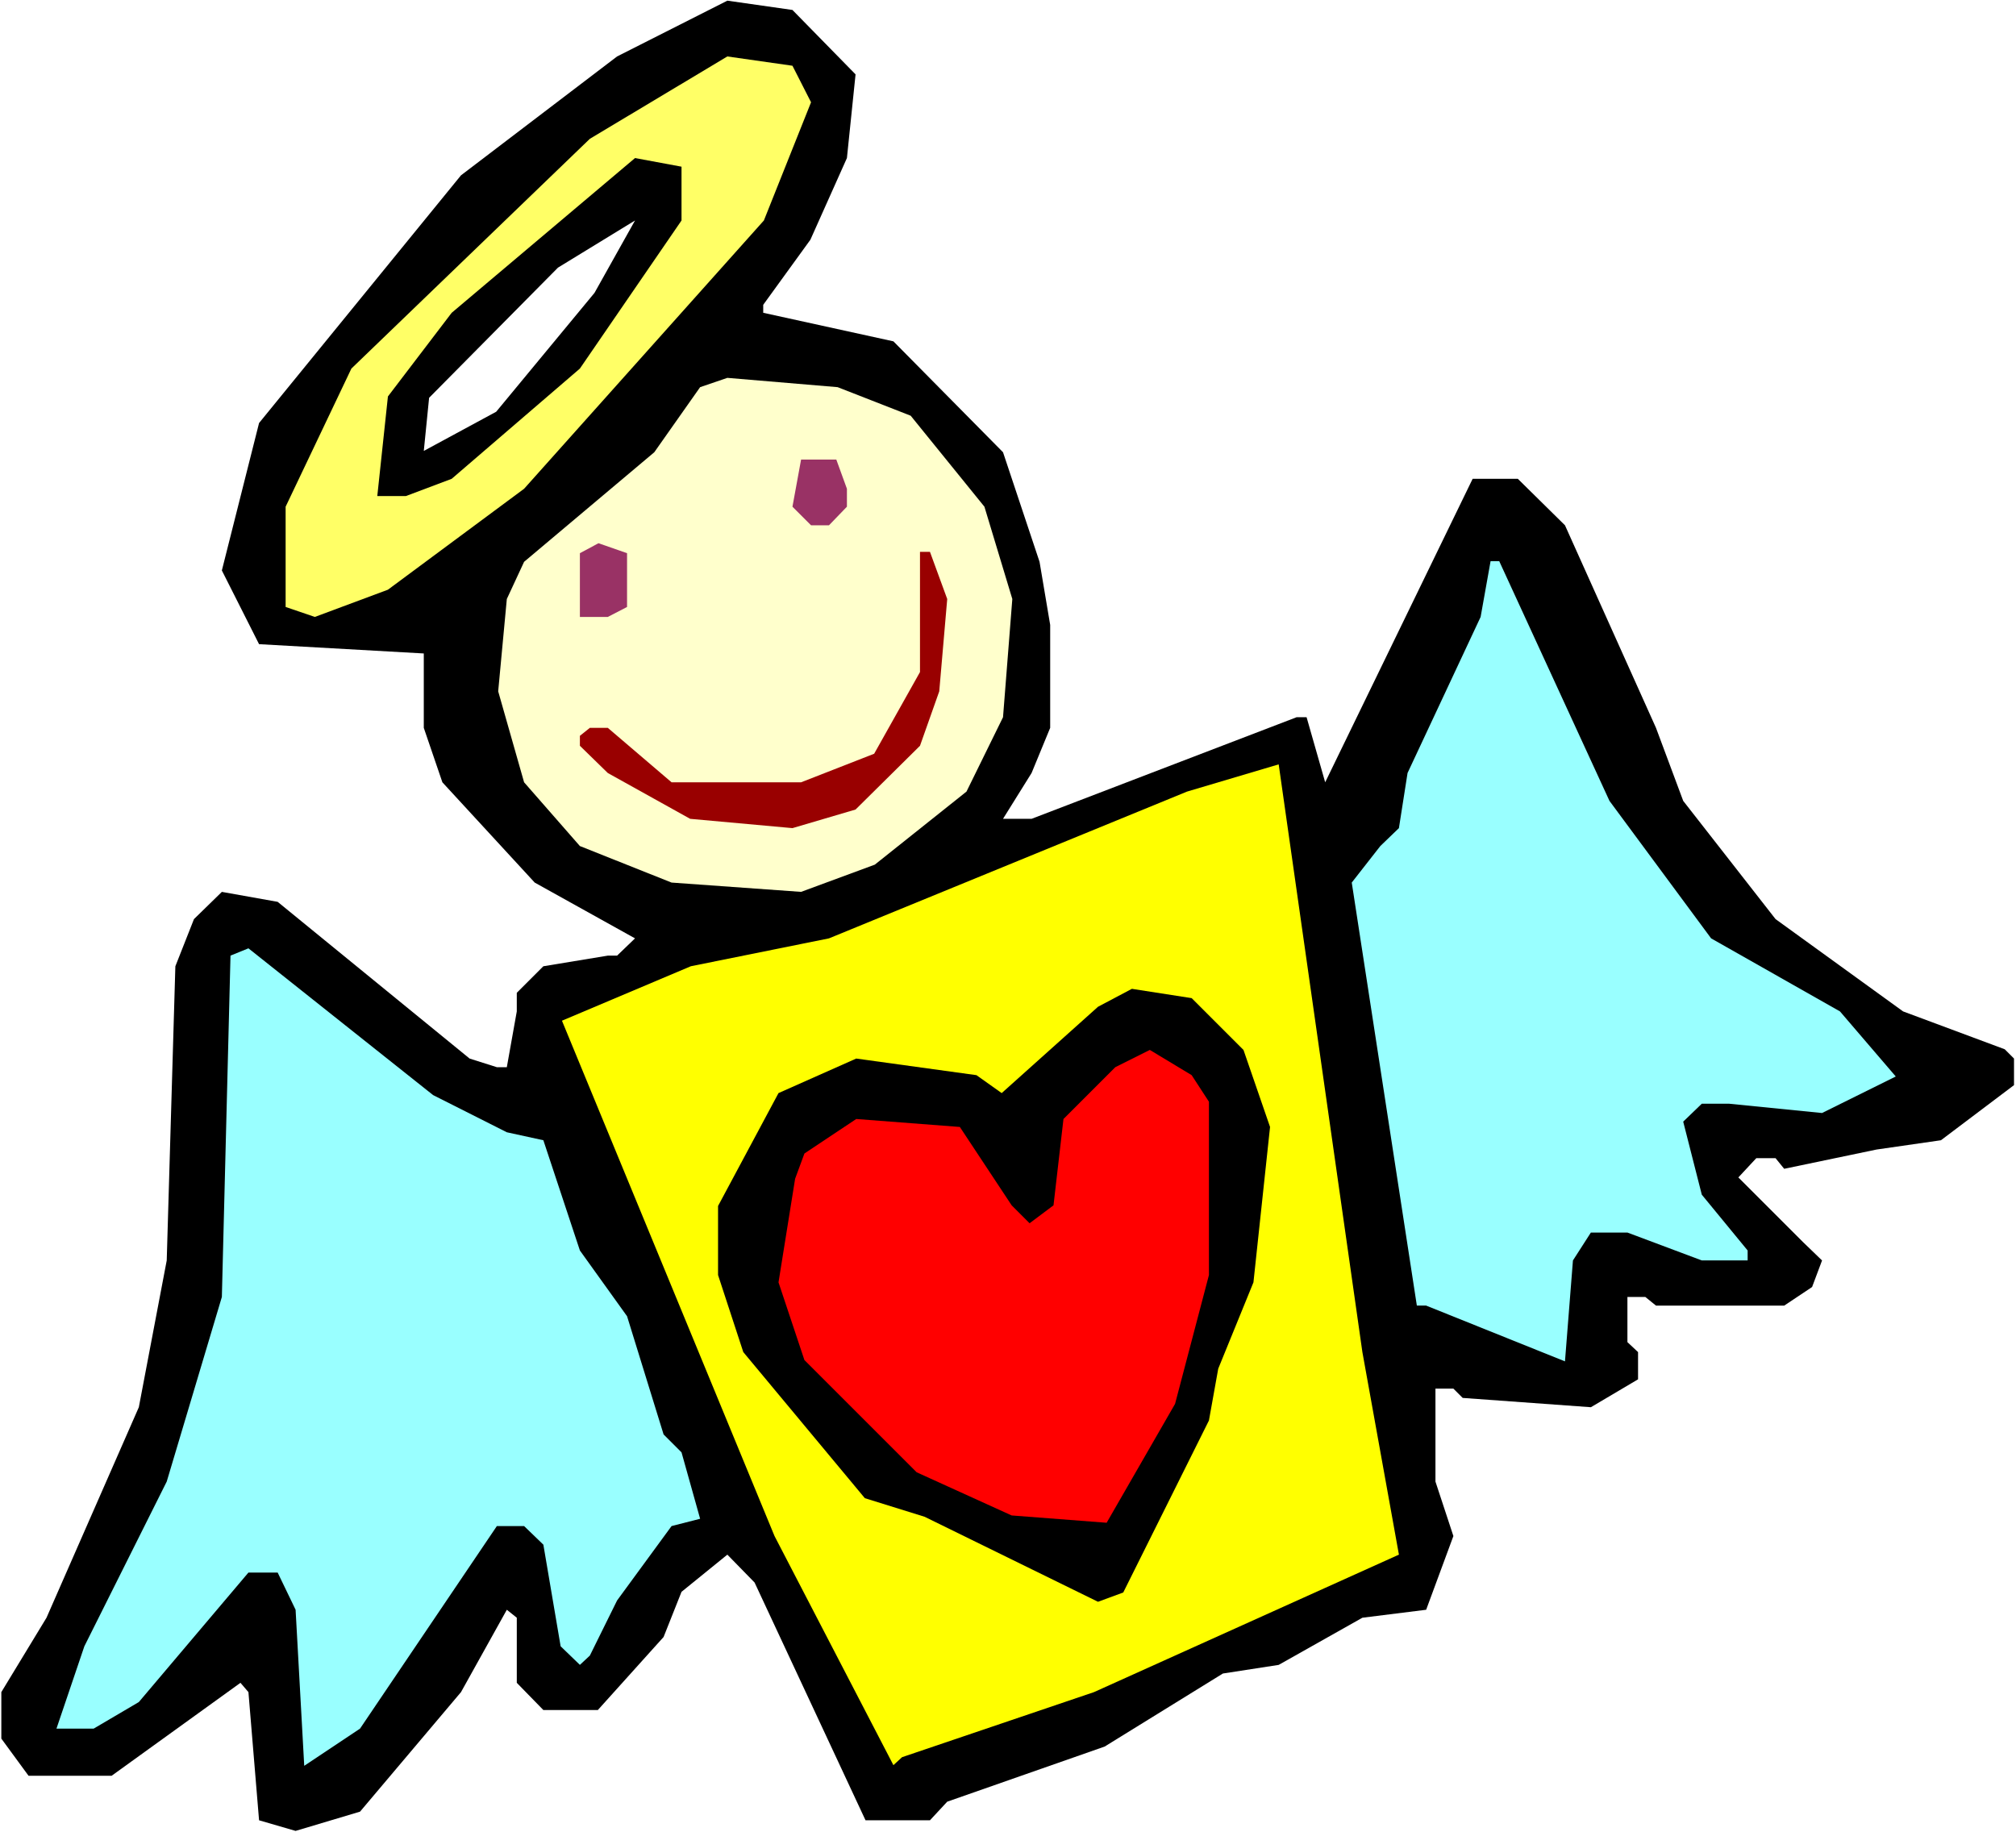
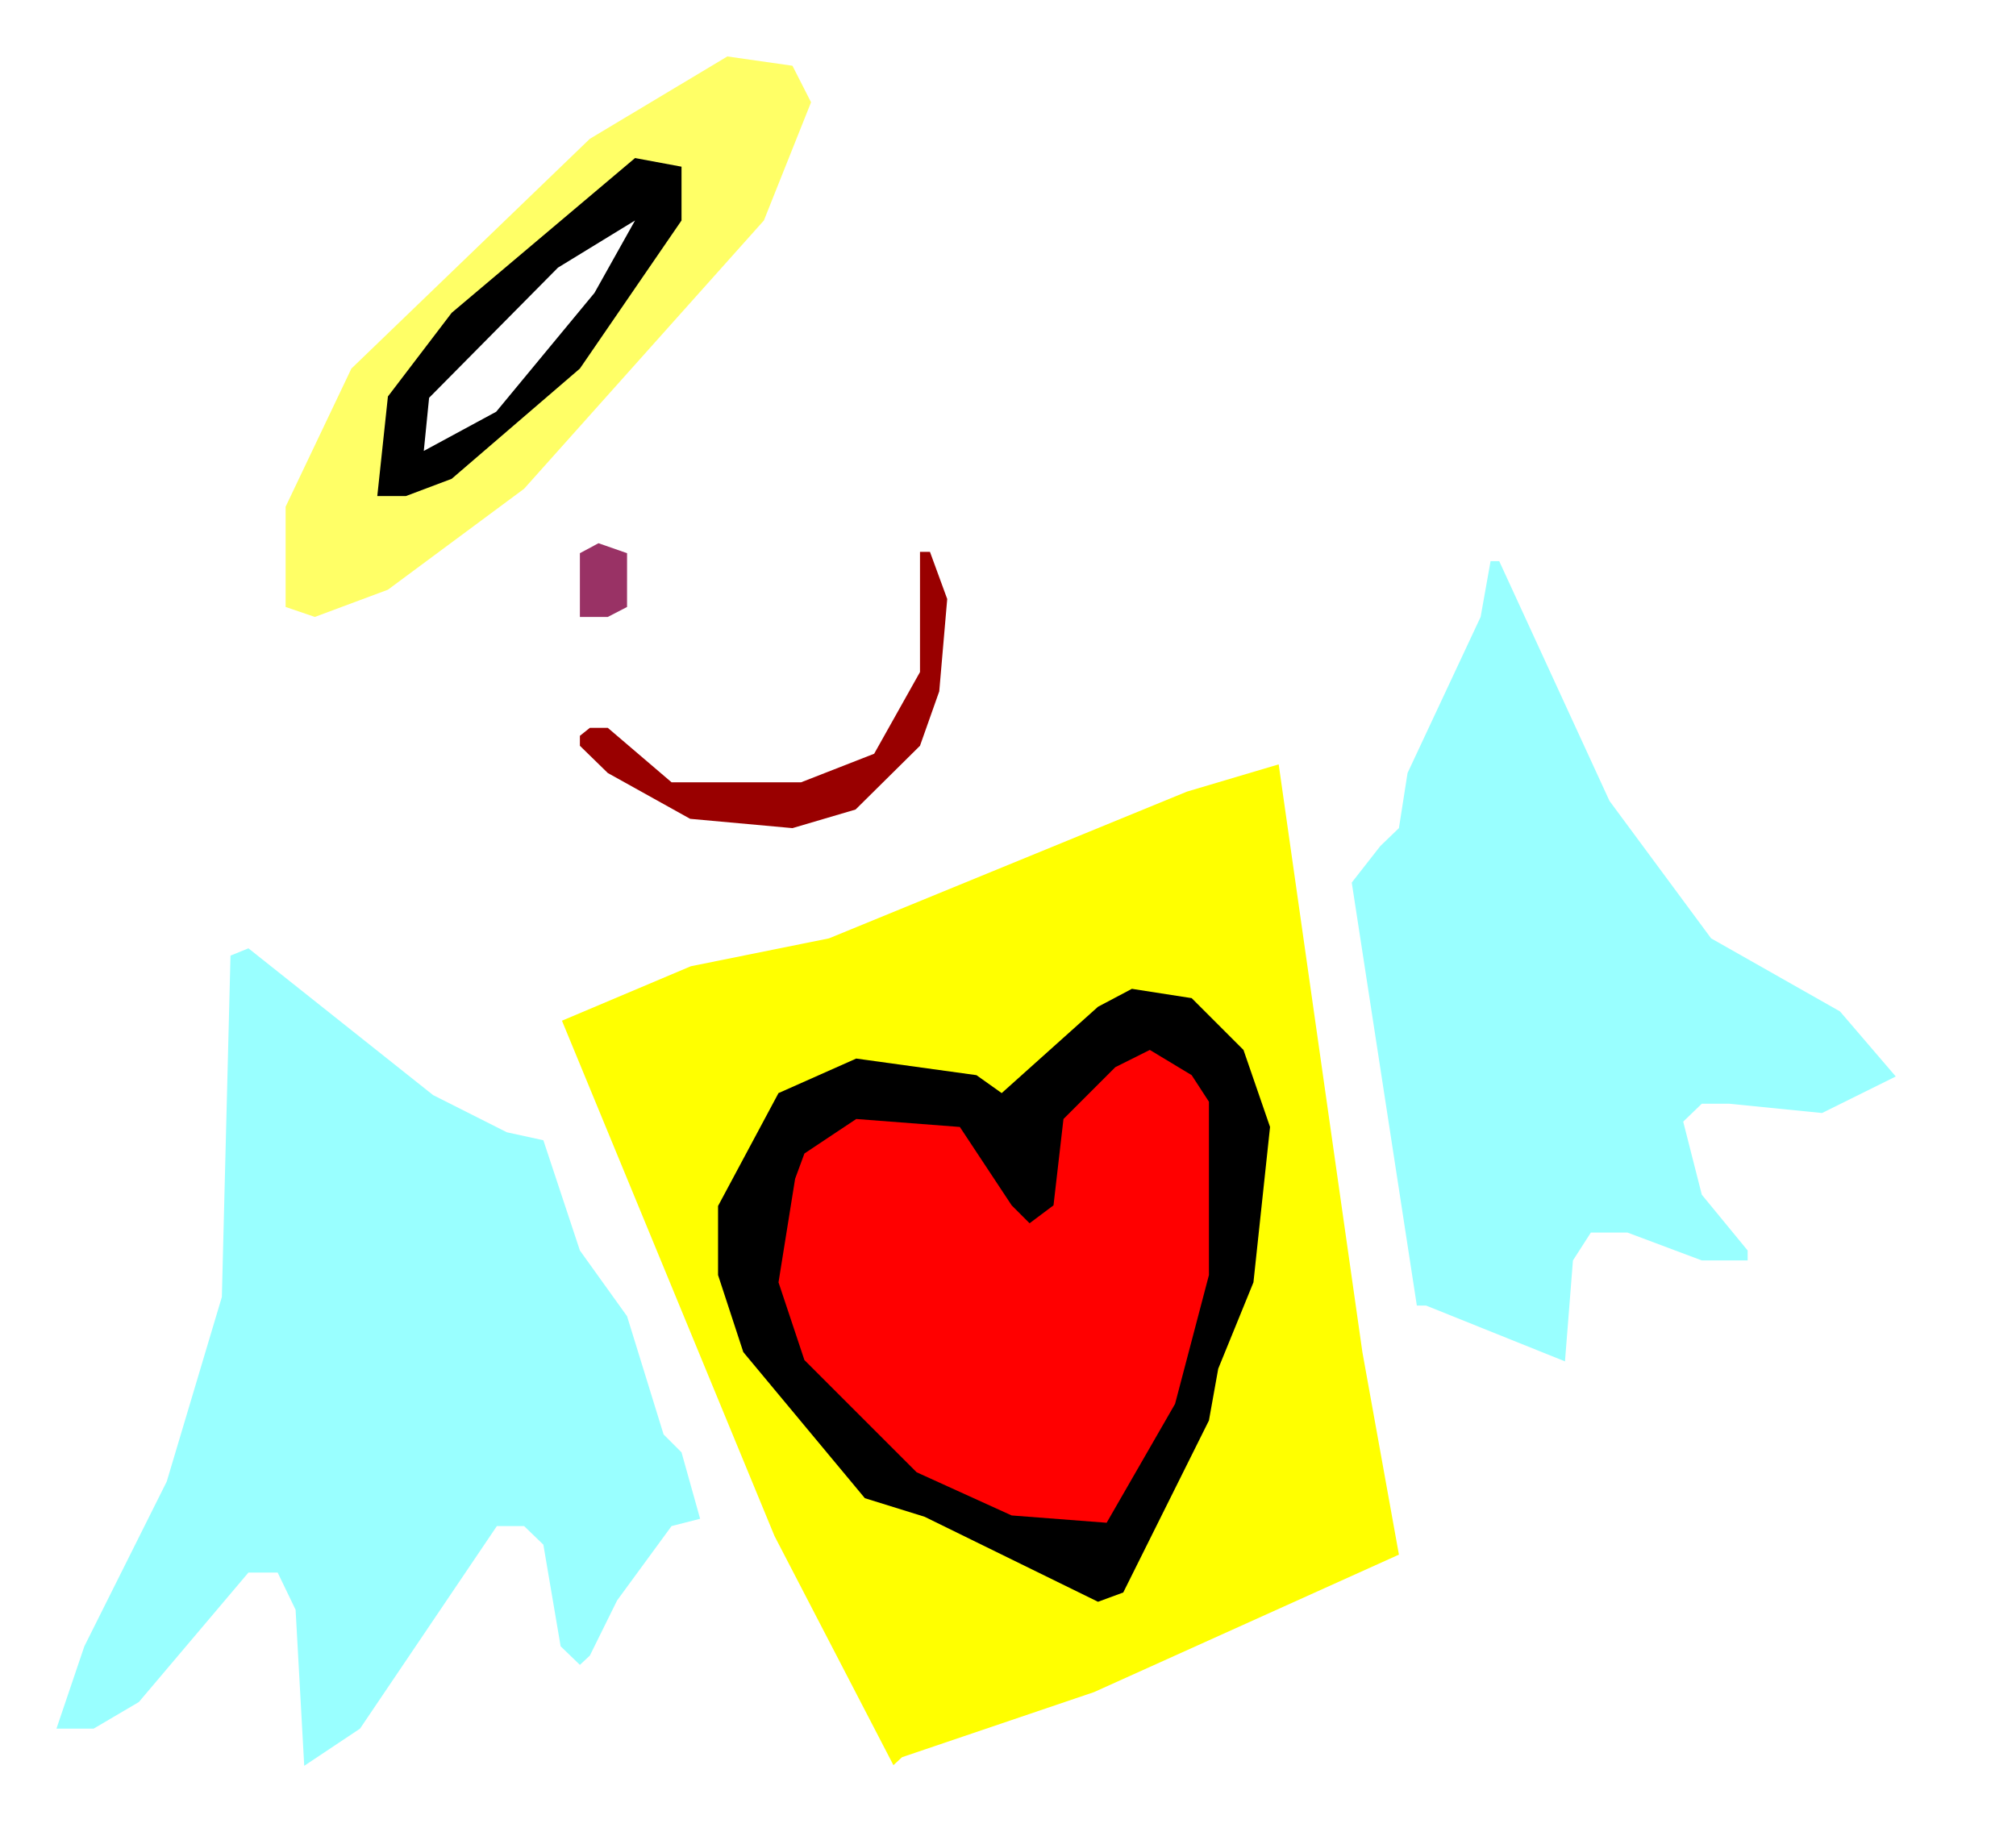
<svg xmlns="http://www.w3.org/2000/svg" xmlns:ns1="http://sodipodi.sourceforge.net/DTD/sodipodi-0.dtd" xmlns:ns2="http://www.inkscape.org/namespaces/inkscape" version="1.0" width="129.766mm" height="117.946mm" id="svg14" ns1:docname="Angel - Love 08.wmf">
  <rect width="100%" height="100%" fill="#333333" stroke="none" />
  <ns1:namedview id="namedview14" pagecolor="#ffffff" bordercolor="#000000" borderopacity="0.25" ns2:showpageshadow="2" ns2:pageopacity="0.0" ns2:pagecheckerboard="0" ns2:deskcolor="#d1d1d1" ns2:document-units="mm" />
  <defs id="defs1">
    <pattern id="WMFhbasepattern" patternUnits="userSpaceOnUse" width="6" height="6" x="0" y="0" />
  </defs>
  <path style="fill:#ffffff;fill-opacity:1;fill-rule:evenodd;stroke:none" d="M 0,445.779 H 490.455 V 0 H 0 Z" id="path1" />
-   <path style="fill:#000000;fill-opacity:1;fill-rule:evenodd;stroke:none" d="m 208.141,18.096 -2.101,20.358 -8.888,19.873 -11.474,15.834 v 1.939 l 31.674,6.948 26.664,26.983 8.888,26.659 2.586,15.349 v 25.044 l -4.525,10.987 -6.949,11.149 h 6.949 l 64.478,-24.721 h 2.424 l 4.525,15.834 35.875,-73.839 h 10.989 l 11.474,11.31 22.139,49.28 6.626,17.773 22.462,28.76 31.027,22.459 24.725,9.21 2.262,2.262 v 6.463 l -17.776,13.411 -15.675,2.262 -22.462,4.686 -2.101,-2.585 h -4.686 l -4.363,4.686 15.675,15.673 4.686,4.524 -2.424,6.463 -6.787,4.524 h -31.189 l -2.586,-2.1 h -4.363 v 10.987 l 2.586,2.424 v 6.624 l -11.474,6.786 -31.189,-2.262 -2.262,-2.262 h -4.363 v 22.62 l 4.363,13.249 -6.626,17.935 -15.514,1.939 -20.362,11.472 -13.574,2.1 -28.765,17.773 -38.299,13.411 -4.202,4.524 h -15.675 l -26.987,-57.843 -6.626,-6.786 -11.15,9.048 -4.363,10.987 -15.998,17.773 h -13.251 l -6.464,-6.624 v -15.834 l -2.424,-1.939 -11.15,20.035 -24.563,29.083 -15.675,4.686 -8.888,-2.585 -2.586,-31.184 -1.939,-2.262 -31.35,22.62 H 6.949 l -6.626,-9.048 v -11.31 l 10.989,-18.096 22.462,-51.219 6.787,-35.708 2.101,-71.577 4.525,-11.472 6.787,-6.624 13.574,2.424 46.702,38.131 6.626,2.1 h 2.424 l 2.424,-13.572 v -4.524 l 6.464,-6.463 15.675,-2.585 h 2.262 l 4.363,-4.201 -24.402,-13.572 -22.462,-24.397 -4.525,-13.249 V 158.988 L 63.024,156.726 53.974,138.791 63.024,102.922 112.15,42.655 150.126,13.734 176.952,0.162 192.789,2.424 Z" id="path2" />
  <path style="fill:#ffff66;fill-opacity:1;fill-rule:evenodd;stroke:none" d="m 197.313,24.882 -11.474,28.76 -58.338,65.275 -33.128,24.559 -17.776,6.624 -7.11,-2.424 V 123.28 L 85.486,89.673 143.501,33.769 176.952,13.734 l 15.837,2.262 z" id="path3" />
  <path style="fill:#000000;fill-opacity:1;fill-rule:evenodd;stroke:none" d="m 165.801,53.642 -24.725,36.031 -31.189,26.821 -11.15,4.201 h -6.949 l 2.586,-24.236 15.514,-20.358 44.602,-37.646 11.312,2.1 z" id="path4" />
  <path style="fill:#ffffff;fill-opacity:1;fill-rule:evenodd;stroke:none" d="m 120.715,100.175 -17.614,9.533 1.293,-12.926 31.35,-31.668 18.746,-11.472 -9.858,17.611 z" id="path5" />
-   <path style="fill:#ffffcc;fill-opacity:1;fill-rule:evenodd;stroke:none" d="m 221.553,101.144 17.938,22.135 6.787,22.459 -2.262,28.76 -8.888,18.096 -22.301,17.773 -17.938,6.624 -31.512,-2.262 -22.301,-8.886 -13.574,-15.511 -6.302,-22.135 2.101,-22.459 4.202,-9.048 31.674,-26.659 11.15,-15.834 6.626,-2.262 26.826,2.262 z" id="path6" />
-   <path style="fill:#993265;fill-opacity:1;fill-rule:evenodd;stroke:none" d="m 206.04,118.917 v 4.362 l -4.363,4.524 h -4.363 l -4.525,-4.524 2.101,-11.472 h 8.565 z" id="path7" />
  <path style="fill:#993265;fill-opacity:1;fill-rule:evenodd;stroke:none" d="m 152.55,147.677 -4.686,2.424 h -6.787 v -15.511 l 4.525,-2.424 6.949,2.424 z" id="path8" />
  <path style="fill:#990000;fill-opacity:1;fill-rule:evenodd;stroke:none" d="m 230.441,145.739 -1.939,22.459 -4.686,13.249 -15.675,15.511 -15.352,4.524 -24.886,-2.262 -20.038,-11.149 -6.787,-6.624 v -2.424 l 2.424,-1.939 h 4.363 l 15.514,13.249 h 31.512 l 17.776,-6.948 11.15,-19.873 V 134.267 h 2.424 z" id="path9" />
  <path style="fill:#99ffff;fill-opacity:1;fill-rule:evenodd;stroke:none" d="m 391.556,194.857 24.725,33.446 31.35,17.773 13.574,15.834 -17.938,8.886 -22.624,-2.262 h -6.626 l -4.525,4.362 4.525,17.773 11.15,13.572 v 2.424 h -11.15 l -18.099,-6.786 h -8.888 l -4.363,6.786 -1.939,24.559 -33.774,-13.572 h -2.262 l -15.837,-102.922 6.949,-8.886 4.525,-4.362 2.101,-13.411 17.776,-37.97 2.424,-13.572 h 2.101 z" id="path10" />
  <path style="fill:#ffff00;fill-opacity:1;fill-rule:evenodd;stroke:none" d="m 340.329,378.242 -74.174,33.446 -46.702,15.834 -2.101,1.939 -28.926,-55.743 -51.712,-125.38 31.35,-13.249 33.613,-6.786 87.102,-35.708 22.301,-6.624 20.362,142.992 z" id="path11" />
  <path style="fill:#99ffff;fill-opacity:1;fill-rule:evenodd;stroke:none" d="m 123.301,275.481 8.888,1.939 8.888,26.821 11.474,15.996 8.888,28.76 4.363,4.362 4.525,16.157 -6.949,1.777 -13.251,18.096 -6.626,13.411 -2.424,2.262 -4.686,-4.524 -4.202,-24.721 -4.686,-4.524 h -6.626 l -33.29,49.28 -13.574,9.048 -2.101,-37.97 -4.363,-9.048 h -7.11 l -26.664,31.507 -10.989,6.463 h -9.05 l 6.787,-20.035 20.038,-40.07 13.413,-44.917 2.101,-83.048 4.363,-1.777 44.925,35.708 z" id="path12" />
  <path style="fill:#000000;fill-opacity:1;fill-rule:evenodd;stroke:none" d="m 302.515,255.446 6.464,18.742 -4.04,37.808 -8.565,21.004 -2.262,12.603 -20.846,41.847 -6.141,2.262 -42.178,-20.681 -14.544,-4.524 -29.573,-35.546 -6.141,-18.742 v -16.804 l 14.706,-27.467 18.907,-8.402 29.25,4.039 6.141,4.362 23.432,-21.004 8.242,-4.362 14.544,2.262 z" id="path13" />
  <path style="fill:#ff0000;fill-opacity:1;fill-rule:evenodd;stroke:none" d="m 294.112,268.049 v 42.17 l -8.242,31.345 -16.645,28.922 -23.109,-1.777 -23.109,-10.502 -27.31,-27.306 -6.302,-18.904 4.04,-25.205 2.262,-6.14 12.605,-8.402 25.21,1.939 12.605,19.066 4.363,4.362 5.818,-4.362 2.424,-21.004 12.605,-12.603 8.403,-4.201 10.181,6.14 z" id="path14" />
</svg>